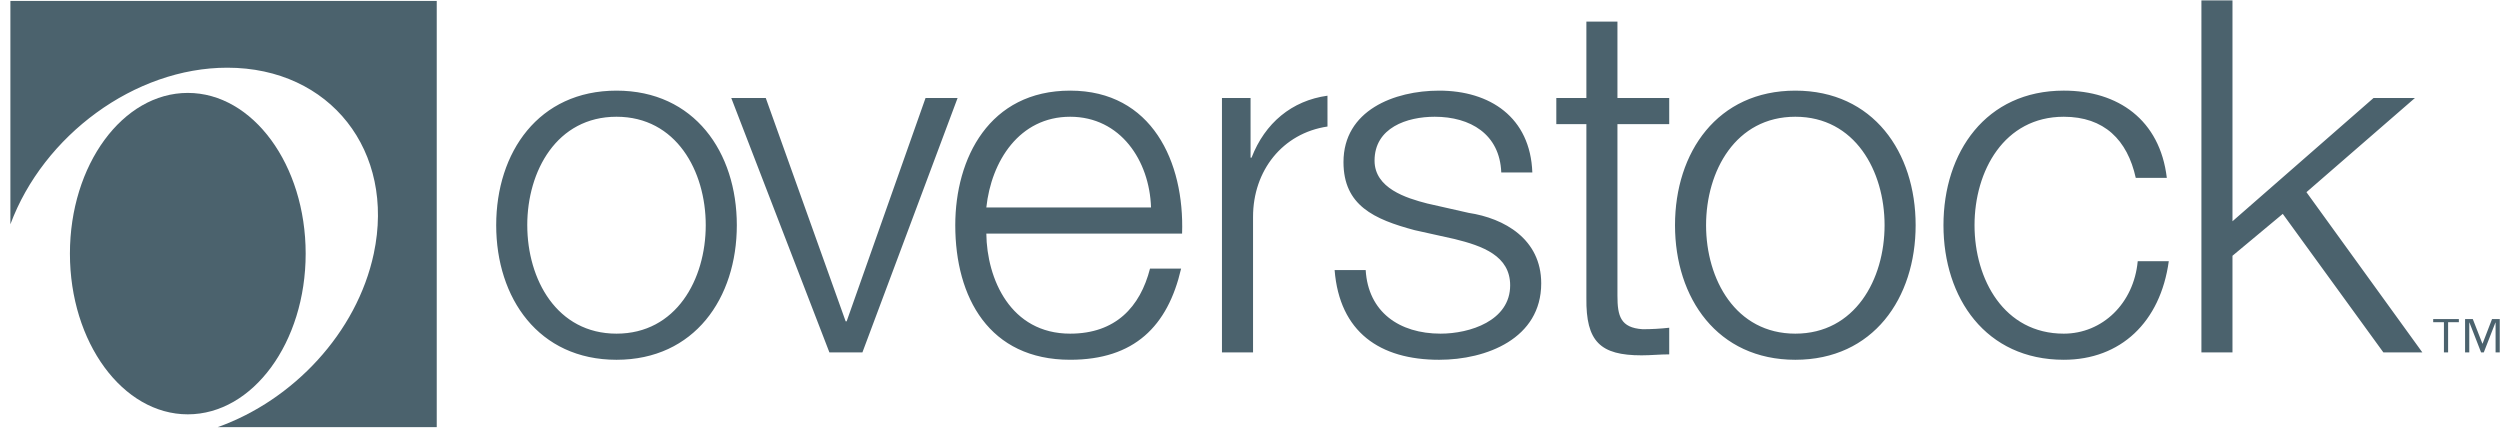
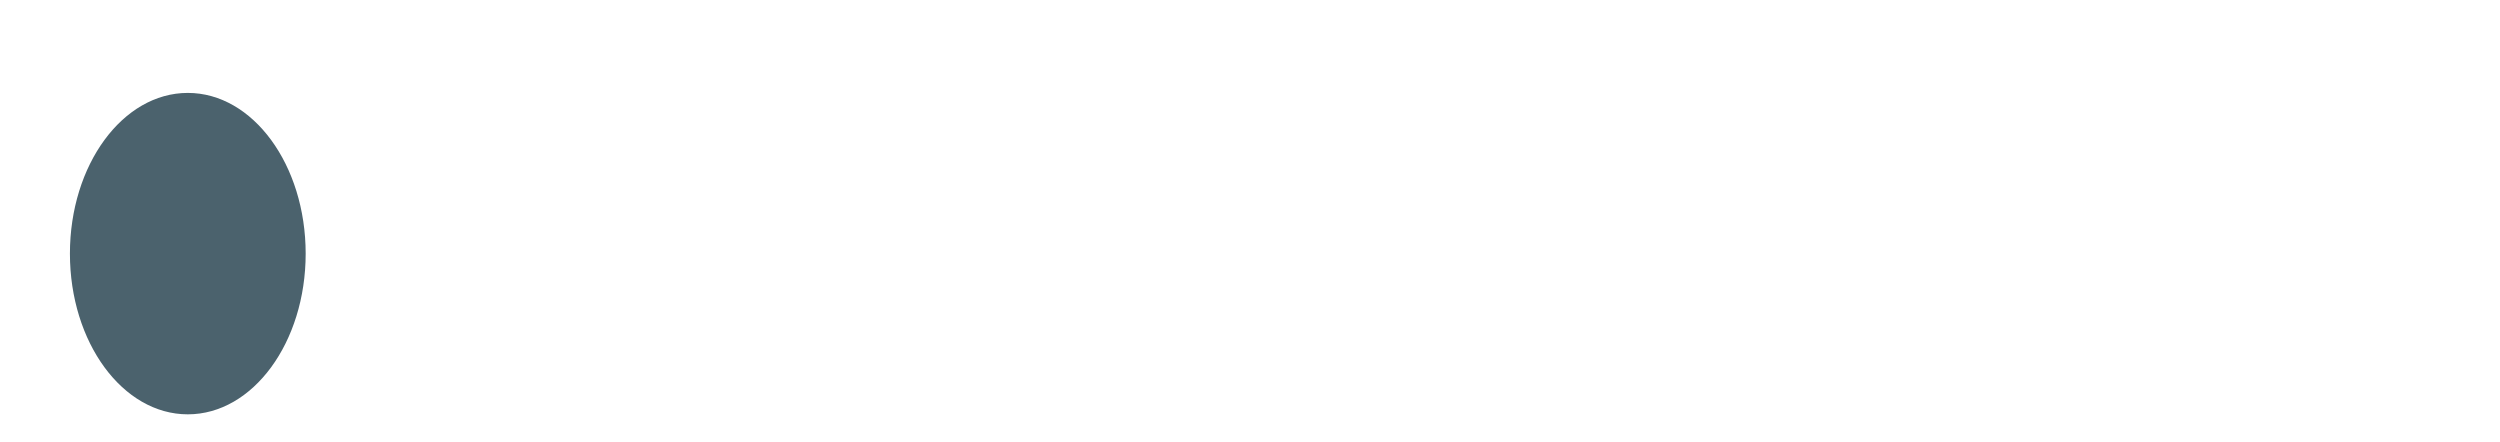
<svg xmlns="http://www.w3.org/2000/svg" width="1041" height="184" fill="none">
-   <path fill-rule="evenodd" clip-rule="evenodd" d="M1040.9 146.73h-1.74v-12.435h-.06l-4.85 12.435h-1.13l-4.84-12.435h-.07v12.435h-1.75v-13.882h3.21l4.01 10.26h.06l3.95-10.26h3.21v13.882zm-17.03-12.562h-4.48v12.562h-1.74v-12.562h-4.47v-1.32h10.69v1.32zM219.556 93.776c0 22.575 12.312 45.157 37.158 45.157 24.84 0 37.158-22.582 37.158-45.163 0-22.575-12.312-45.156-37.158-45.156-24.846 0-37.164 22.581-37.164 45.156m87.262 0c0 30.379-17.662 56.044-50.098 56.044-32.443 0-50.098-25.665-50.098-56.044 0-30.379 17.655-56.031 50.098-56.031 32.436 0 50.098 25.652 50.098 56.031zm-2.31-52.954h14.368l33.261 92.984h.413l32.849-92.984h13.346L359.112 146.73H345.36L304.502 40.816zm174.785 45.569c-.616-19.51-12.731-37.771-33.674-37.771-21.146 0-32.849 18.476-34.905 37.77h68.579zM410.708 97.26c.203 18.888 10.059 41.673 34.905 41.673 18.893 0 29.155-11.085 33.255-27.093h12.947c-5.547 24.015-19.509 37.968-46.202 37.968-33.674 0-47.839-25.862-47.839-56.038 0-27.917 14.165-56.031 47.839-56.031 34.08 0 47.636 29.757 46.608 59.52h-81.513zm214.418-25.45c-.616-16.014-12.934-23.196-27.715-23.196-11.499 0-25.049 4.518-25.049 18.273 0 11.49 13.137 15.596 21.971 17.855l17.243 3.901c14.787 2.253 30.184 10.876 30.184 29.352 0 22.987-22.79 31.819-42.502 31.819-24.643 0-41.473-11.497-43.529-37.365h12.94c1.028 17.449 13.962 26.484 31.205 26.484 12.121 0 28.952-5.336 28.952-20.113 0-12.316-11.5-16.427-23.202-19.301l-16.628-3.693c-16.837-4.518-29.574-10.266-29.574-28.33 0-21.553 21.153-29.757 39.836-29.757 21.146 0 37.983 11.084 38.802 34.072h-12.934zm48.378-30.994h21.559v10.875h-21.559v71.437c0 8.413 1.231 13.343 10.472 13.958 3.693 0 7.393-.209 11.087-.615v11.084c-3.903 0-7.597.406-11.5.406-17.249 0-23.202-5.742-22.993-23.805V51.698h-12.521V40.81h12.521V9.003h12.934v31.813zm36.904 52.96c0 22.575 12.319 45.157 37.164 45.157 24.846 0 37.165-22.582 37.165-45.163 0-22.575-12.319-45.156-37.165-45.156-24.845 0-37.164 22.588-37.164 45.163zm87.263-.006c0 30.379-17.662 56.044-50.099 56.044-32.436 0-50.098-25.665-50.098-56.044 0-30.379 17.662-56.031 50.098-56.031 32.437 0 50.099 25.652 50.099 56.031zm91.66-19.7c-3.491-15.805-13.137-25.456-29.974-25.456-24.846 0-37.164 22.581-37.164 45.156 0 22.588 12.312 45.163 37.164 45.163 16.012 0 29.155-12.525 30.793-30.176h12.933c-3.49 25.455-20.117 41.051-43.726 41.051-32.442 0-50.098-25.652-50.098-56.038 0-30.379 17.656-56.037 50.098-56.037 22.587 0 40.033 12.118 42.908 36.337h-12.934zm27.34-73.9h12.934v91.962l58.723-51.317h17.242L960.404 80.02l48.256 66.709h-16.226l-41.886-57.674-20.943 17.448v40.226h-12.934V.171zM552.759 39.846C537.895 41.9 526.707 51.24 521.147 65.65h-.412V40.816h-11.912V146.73h12.946V90.287c0-19.225 12.255-34.82 30.996-37.6l-.006-12.841zM4.326.38v93.016C18.046 56.443 56.049 28.19 94.66 28.19c42.774 0 70.064 34.668 60.982 77.42-7.013 32.961-33.604 61.088-65.006 72.254h91.223V.387H4.326V.381z" fill="#4B626D" />
  <path fill-rule="evenodd" clip-rule="evenodd" d="M127.28 105.61c0-36.953-21.977-66.92-49.083-66.92-27.105 0-49.082 29.967-49.082 66.92 0 36.958 21.977 66.918 49.082 66.918 27.106 0 49.083-29.96 49.083-66.918z" fill="#4B626D" />
</svg>